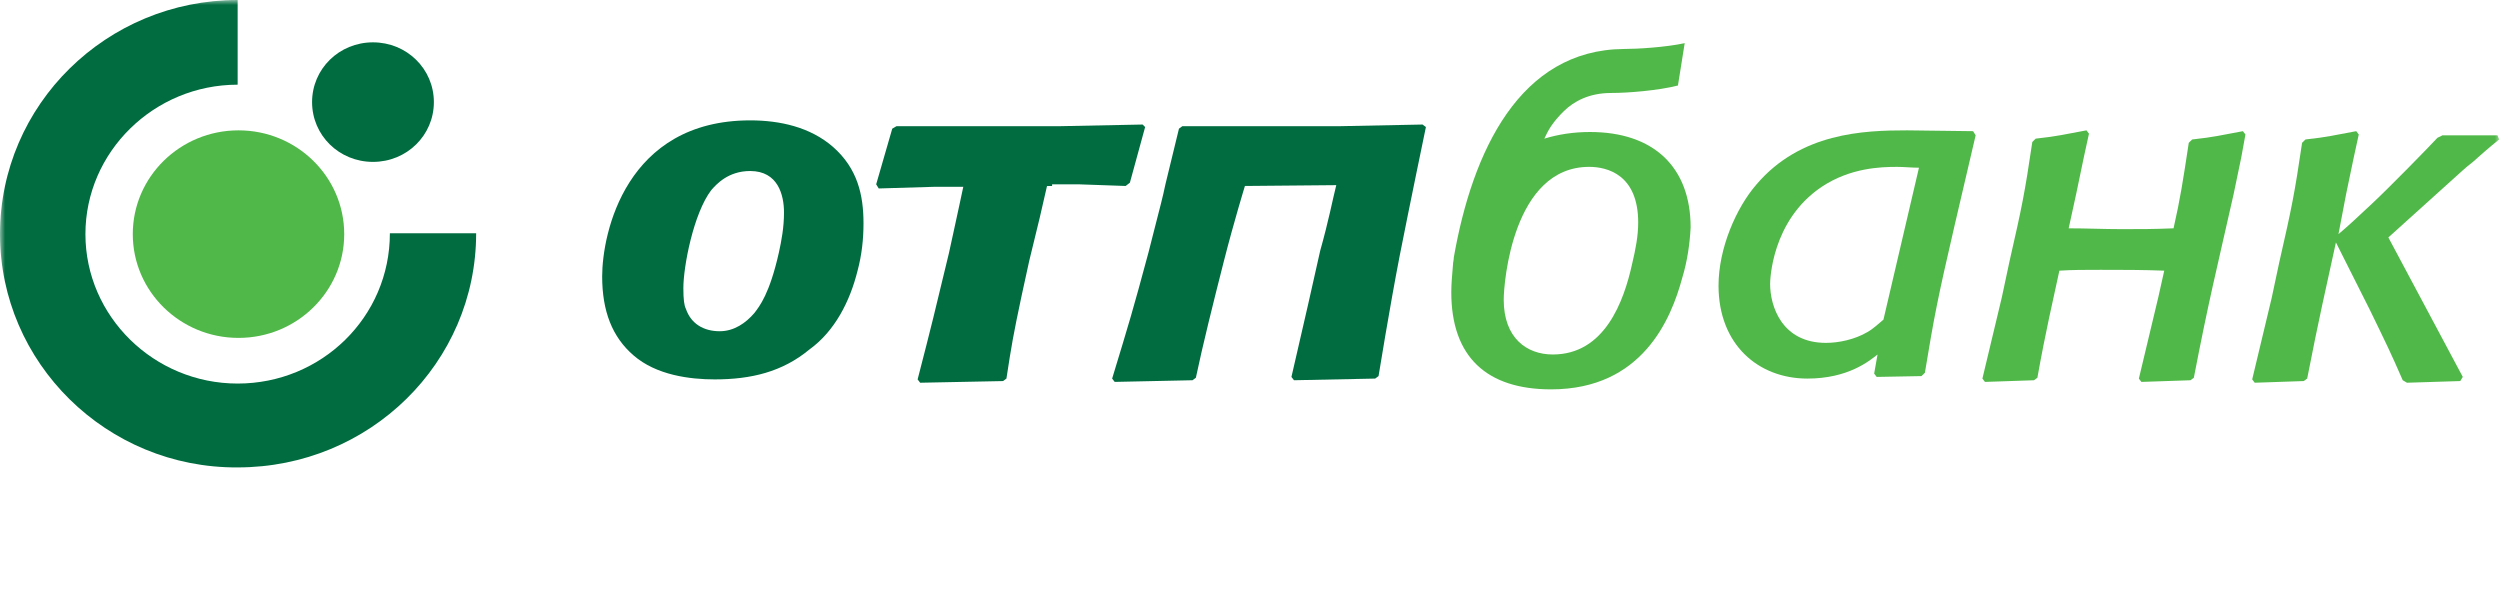
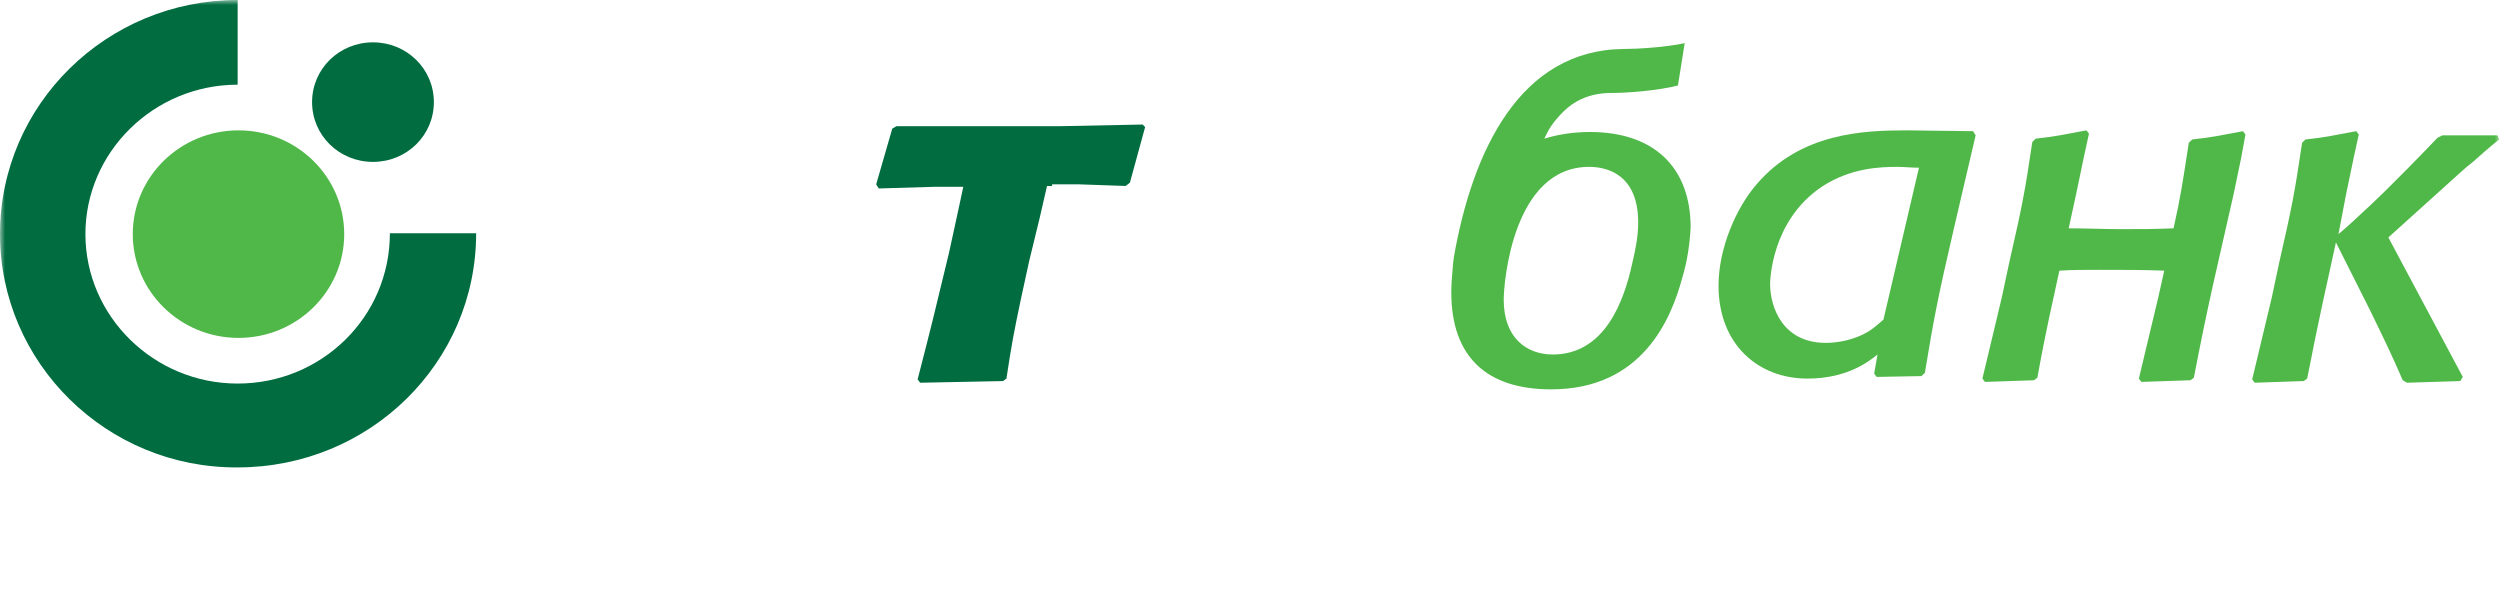
<svg xmlns="http://www.w3.org/2000/svg" width="250" height="61" viewBox="0 0 250 61" fill="none">
  <g clip-path="url(#clip0_1328_8103)">
    <mask id="mask0_1328_8103" style="mask-type:alpha" maskUnits="userSpaceOnUse" x="0" y="0" width="250" height="61">
      <path d="M250 0H0V60.938H250V0Z" fill="white" />
    </mask>
    <g mask="url(#mask0_1328_8103)">
      <path fill-rule="evenodd" clip-rule="evenodd" d="M0 23.412C0 10.461 10.656 0 23.765 0V8.468C15.392 8.468 8.542 15.193 8.542 23.412C8.542 31.631 15.392 38.356 23.765 38.356C32.138 38.356 38.988 31.714 38.988 23.329H47.615C47.615 36.28 36.959 46.741 23.765 46.741C10.656 46.824 0 36.28 0 23.412Z" fill="#006C3F" />
      <path d="M13.278 23.413C13.278 17.684 18.015 13.035 23.85 13.035C29.686 13.035 34.422 17.684 34.422 23.413C34.422 29.141 29.686 33.79 23.85 33.79C18.015 33.79 13.278 29.141 13.278 23.413Z" fill="#50B848" />
      <path d="M31.208 10.212C31.208 6.891 33.914 4.234 37.297 4.234C40.68 4.234 43.387 6.891 43.387 10.212C43.387 13.533 40.68 16.189 37.297 16.189C33.914 16.189 31.208 13.533 31.208 10.212Z" fill="#006C3F" />
      <path d="M224.12 15.775L223.359 19.428C221.583 27.315 220.906 29.888 219.384 37.775L219.045 38.025L214.141 38.191L213.888 37.858L215.831 29.722L216.424 27.066C214.309 26.983 212.195 26.983 210.081 26.983C208.474 26.983 207.206 26.983 205.938 27.066C205.261 30.221 204.584 33.043 203.738 37.775L203.4 38.025L198.494 38.191L198.241 37.858L200.186 29.722L200.947 26.152C202.216 20.59 202.469 19.345 203.231 14.197L203.569 13.865C205.852 13.616 206.359 13.45 208.644 13.035L208.897 13.367L208.389 15.692L207.628 19.345L206.867 22.832C208.644 22.832 210.419 22.915 212.195 22.915C214.056 22.915 215.325 22.915 217.355 22.832C218.031 19.843 218.284 18.182 218.877 14.28L219.216 13.948C221.499 13.699 222.006 13.533 224.289 13.118L224.544 13.45L224.12 15.775Z" fill="#50B848" />
      <path d="M163.228 26.317C163.566 24.906 163.819 23.577 163.819 22.249C163.819 17.434 160.691 16.686 158.914 16.686C151.303 16.686 150.372 28.227 150.372 29.97C150.372 33.789 152.656 35.449 155.278 35.449C160.436 35.449 162.381 30.219 163.228 26.317ZM168.217 27.811C167.117 31.88 164.242 38.936 155.108 38.936C148.681 38.936 145.129 35.698 145.129 29.223C145.129 28.393 145.213 27.479 145.298 26.483C145.298 26.234 145.382 25.985 145.382 25.736C147.243 15.109 151.979 4.981 162.381 4.898C163.734 4.898 166.527 4.732 168.47 4.316L167.794 8.55C165.849 9.049 162.805 9.298 161.113 9.298C158.914 9.298 157.392 10.128 156.377 11.124C155.87 11.622 155.447 12.12 155.108 12.618C154.77 13.117 154.601 13.532 154.432 13.864C155.785 13.449 157.308 13.2 158.999 13.2C165.342 13.2 169.063 16.686 169.063 22.747C168.978 24.407 168.725 26.151 168.217 27.811Z" fill="#50B848" />
      <path fill-rule="evenodd" clip-rule="evenodd" d="M188.345 31.964C187.837 32.379 187.331 32.877 186.739 33.209C185.47 33.956 183.862 34.288 182.594 34.288C178.197 34.288 177.012 30.636 177.012 28.394C177.012 28.145 177.097 22.084 182.172 18.681C185.047 16.771 188.092 16.688 189.698 16.688C190.459 16.688 191.136 16.771 191.897 16.771L188.345 31.964ZM197.564 13.533L197.311 13.118L190.714 13.035C186.316 13.035 180.058 13.284 175.659 18.431C173.63 20.756 171.853 24.824 171.853 28.56C171.853 34.455 175.828 37.858 180.734 37.858C184.794 37.858 186.908 36.115 187.753 35.451L187.416 37.36L187.669 37.692L192.151 37.609L192.489 37.277C193.42 31.632 193.758 29.888 195.45 22.583L197.564 13.533Z" fill="#50B848" />
-       <path fill-rule="evenodd" clip-rule="evenodd" d="M77.892 25.238C76.962 29.389 75.947 30.634 75.44 31.298C74.594 32.294 73.41 33.124 71.972 33.124C70.365 33.124 69.097 32.377 68.589 30.883C68.42 30.551 68.336 29.97 68.336 28.807C68.336 26.649 69.35 21.335 71.127 19.011C71.634 18.43 72.818 17.101 75.017 17.101C77.808 17.101 78.4 19.509 78.4 21.253C78.4 22.747 78.146 24.075 77.892 25.238ZM85.758 27.064C86.181 25.487 86.35 23.909 86.35 22.332C86.35 19.509 85.758 16.852 83.305 14.694C81.022 12.701 77.977 12.037 75.017 12.037C62.584 12.037 60.217 23.328 60.217 27.645C60.217 31.132 61.231 33.706 63.346 35.532C65.629 37.525 69.012 37.94 71.465 37.94C75.102 37.94 78.231 37.193 80.937 34.951C83.474 33.124 84.996 30.136 85.758 27.064Z" fill="#006C3F" />
      <path d="M105.209 18.597H104.702C104.279 20.506 103.772 22.665 102.926 26.069L102.165 29.555C101.319 33.541 101.15 34.537 100.643 37.858L100.304 38.107L92.016 38.273L91.762 37.941C93.2 32.378 93.454 31.299 94.891 25.322L95.399 22.997C95.822 21.087 96.076 19.842 96.329 18.68H96.076H93.454L87.872 18.846L87.618 18.431L89.225 12.868L89.648 12.619H105.971L114.259 12.453L114.513 12.702L112.99 18.265L112.567 18.597L107.831 18.431H105.209V18.597Z" fill="#006C3F" />
-       <path d="M133.627 18.514L124.492 18.597C124.492 18.597 123.393 22.167 122.378 26.152C121.363 30.137 120.264 34.537 119.587 37.775L119.249 38.024L111.468 38.19L111.214 37.858C112.906 32.295 113.244 31.216 114.851 25.238L115.443 22.914C115.951 20.921 116.289 19.676 116.543 18.431L117.896 12.868L118.234 12.619H133.965L142.253 12.453L142.591 12.702C142.591 12.702 140.984 20.423 139.97 25.57C138.955 30.801 137.855 37.608 137.855 37.608L137.517 37.858L129.398 38.024L129.144 37.692C130.413 32.212 131.343 28.144 132.02 25.072C132.865 22.084 133.288 19.842 133.627 18.514Z" fill="#006C3F" />
      <path d="M233.847 23.412C235.03 22.416 235.622 21.834 237.23 20.34C238.92 18.763 242.98 14.612 243.742 13.781L244.248 13.532H249.747L249.916 13.947C249.408 14.363 249.155 14.528 247.294 16.189C246.533 16.77 246.025 17.268 245.095 18.098L238.836 23.744L246.278 37.691L246.025 38.106L240.697 38.273L240.273 38.024C239.005 35.118 238.667 34.454 236.975 30.967L233.592 24.242C232.578 28.891 231.901 31.797 230.717 37.858L230.378 38.106L225.473 38.273L225.22 37.94L227.166 29.805L227.926 26.235C229.195 20.672 229.448 19.427 230.209 14.28L230.548 13.947C232.831 13.698 233.339 13.532 235.622 13.117L235.876 13.449L235.369 15.774L234.608 19.427L233.847 23.412Z" fill="#50B848" />
    </g>
  </g>
  <defs>
    <clipPath id="clip0_1328_8103">
      <rect width="250" height="60.938" fill="white" />
    </clipPath>
  </defs>
</svg>